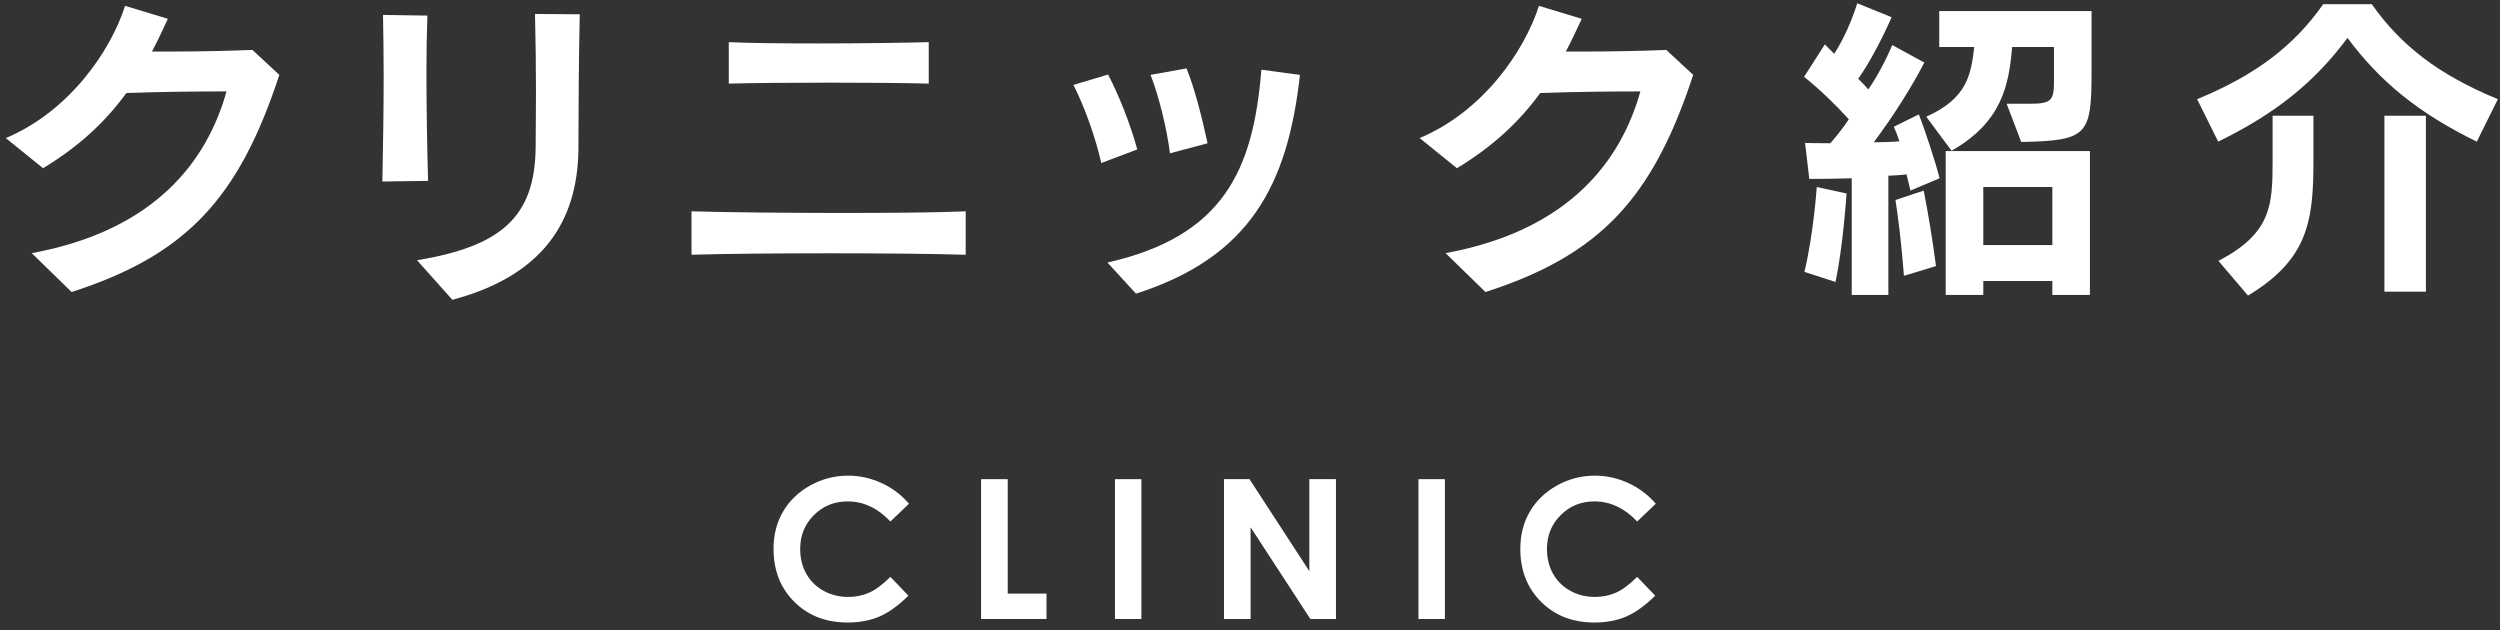
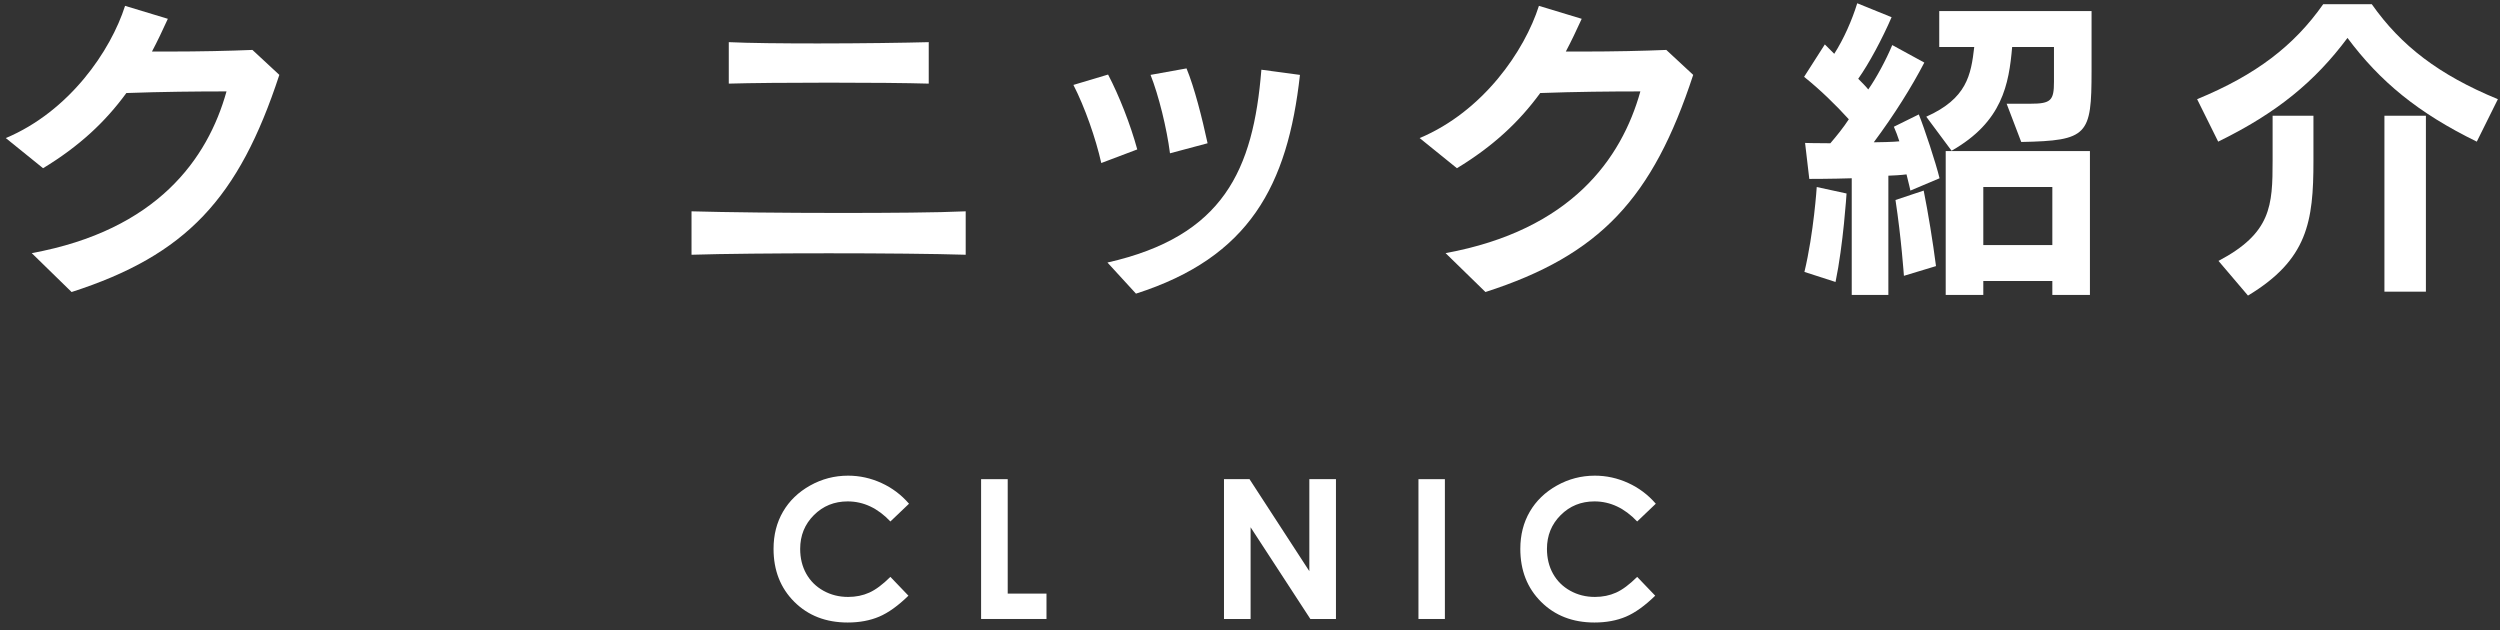
<svg xmlns="http://www.w3.org/2000/svg" version="1.1" id="レイヤー_1" x="0px" y="0px" width="230px" height="58px" viewBox="0 0 230 58" enable-background="new 0 0 230 58" xml:space="preserve">
  <rect x="0" y="0" width="230" height="58" fill="#333333" stroke="none" />
  <g>
    <path fill="#FFFFFF" d="M6.587,26.866L2.92,23.288c11.539-2.117,16.19-8.677,17.919-14.878c-2.683,0-5.963,0.03-9.213,0.149   c-1.938,2.653-4.323,4.89-7.663,6.917l-3.429-2.773c5.874-2.475,9.66-8.05,10.972-12.165l3.936,1.192   c-0.477,1.044-0.954,2.058-1.461,3.012c0.537,0,1.103,0,1.64,0c2.713,0,5.486-0.06,7.603-0.149l2.475,2.296   C21.973,18.249,17.143,23.467,6.587,26.866z" />
-     <path fill="#FFFFFF" d="M35.178,16.699c0.06-3.131,0.119-6.53,0.119-9.66c0-2.058-0.03-3.996-0.06-5.665l4.085,0.06   c-0.06,1.58-0.09,3.339-0.09,5.218c0,3.22,0.06,6.708,0.149,9.988L35.178,16.699z M53.217,13.449   c0,5.993-2.415,11.688-11.599,14.133l-3.25-3.638c7.692-1.282,10.853-3.936,10.912-10.406c0-1.431,0.03-3.13,0.03-4.979   c0-2.266-0.03-4.771-0.089-7.275l4.115,0.03C53.247,5.547,53.217,10.199,53.217,13.449z" />
    <path fill="#FFFFFF" d="M63.62,23.437v-3.995c3.071,0.089,8.468,0.149,13.685,0.149c4.502,0,8.915-0.03,11.539-0.149v3.995   C83.179,23.258,69.314,23.258,63.62,23.437z M67.048,7.694V3.878c1.819,0.089,4.949,0.119,8.199,0.119   c3.906,0,8.021-0.06,10.197-0.119v3.816C81.568,7.575,70.984,7.575,67.048,7.694z" />
    <path fill="#FFFFFF" d="M101.318,14.999c-0.507-2.266-1.521-5.158-2.564-7.186l3.19-0.954c1.014,1.938,2.058,4.592,2.684,6.888   L101.318,14.999z M104.509,27.015l-2.624-2.862c10.674-2.415,13.417-8.497,14.162-17.74l3.549,0.477   C118.463,17.086,114.944,23.675,104.509,27.015z M107.639,14.104c-0.298-2.325-1.043-5.337-1.789-7.215l3.31-0.596   c0.715,1.729,1.431,4.532,1.938,6.887L107.639,14.104z" />
    <path fill="#FFFFFF" d="M136.662,26.866l-3.668-3.578c11.539-2.117,16.19-8.677,17.92-14.878c-2.684,0-5.964,0.03-9.213,0.149   c-1.938,2.653-4.324,4.89-7.663,6.917l-3.429-2.773c5.874-2.475,9.66-8.05,10.972-12.165l3.937,1.192   c-0.478,1.044-0.955,2.058-1.462,3.012c0.537,0,1.104,0,1.641,0c2.713,0,5.485-0.06,7.603-0.149l2.475,2.296   C152.047,18.249,147.217,23.467,136.662,26.866z" />
    <path fill="#FFFFFF" d="M175.756,17.534c0,0-0.148-0.686-0.357-1.491c-0.388,0.06-1.432,0.12-1.67,0.12v10.972h-3.369V16.4   c-1.789,0.06-3.905,0.06-3.905,0.06l-0.388-3.31c0,0,1.014,0.03,2.325,0.03c0.566-0.656,1.192-1.431,1.699-2.206   c-1.192-1.312-2.623-2.713-4.114-3.906l1.908-2.982c0.269,0.269,0.597,0.597,0.865,0.865c0.864-1.342,1.64-3.101,2.116-4.651   l3.161,1.282c-0.835,1.938-2.088,4.293-3.071,5.665c0.269,0.269,0.745,0.746,0.924,0.984c0.716-1.014,1.64-2.713,2.207-4.084   l2.951,1.61c-1.163,2.236-2.743,4.771-4.651,7.334c0.388,0,1.879-0.03,2.355-0.089c-0.148-0.477-0.328-0.924-0.507-1.342   l2.296-1.133c0.507,1.252,1.58,4.502,1.908,5.874L175.756,17.534z M168.869,25.941l-2.862-0.924   c0.864-3.607,1.133-7.812,1.133-7.812l2.743,0.596C169.883,17.802,169.584,22.513,168.869,25.941z M175.16,25.375   c0,0-0.239-3.458-0.775-6.977l2.594-0.864c0.418,2.087,0.835,4.651,1.133,6.947L175.16,25.375z M185.953,13.061l-1.342-3.518h2.177   c1.908,0,2.177-0.298,2.177-2.027v-3.19h-3.847c-0.298,3.429-0.895,6.887-5.575,9.541l-2.326-3.131   c3.728-1.669,4.115-3.816,4.413-6.41h-3.22v-3.31h14.013v5.516C192.423,12.435,192.095,12.942,185.953,13.061z M188.815,27.134   v-1.282h-6.351v1.282h-3.459V13.896h13.269v13.238H188.815z M188.815,17.206h-6.351v5.337h6.351V17.206z" />
    <path fill="#FFFFFF" d="M227.865,13.031c-5.427-2.653-8.915-5.546-11.896-9.541c-2.982,3.995-6.471,6.888-11.896,9.541   l-1.938-3.906c5.427-2.236,8.915-4.919,11.599-8.736h4.472c2.684,3.816,6.172,6.5,11.599,8.736L227.865,13.031z M206.815,27.194   l-2.714-3.19c4.86-2.564,4.979-5.069,4.979-9.243v-4.115h3.757v4.174C212.838,20.396,212.301,23.884,206.815,27.194z    M219.367,26.836v-16.19h3.816v16.19H219.367z" />
  </g>
  <g>
    <path fill="#FFFFFF" d="M83.629,46.343l-1.712,1.633c-1.165-1.231-2.476-1.847-3.932-1.847c-1.229,0-2.265,0.42-3.106,1.261   c-0.842,0.84-1.263,1.876-1.263,3.107c0,0.858,0.187,1.62,0.559,2.285c0.373,0.666,0.9,1.188,1.582,1.567s1.438,0.569,2.271,0.569   c0.71,0,1.36-0.133,1.948-0.398c0.588-0.265,1.235-0.748,1.94-1.448l1.66,1.732c-0.951,0.927-1.848,1.57-2.693,1.929   c-0.846,0.358-1.811,0.538-2.895,0.538c-2,0-3.637-0.634-4.91-1.902c-1.274-1.268-1.911-2.893-1.911-4.875   c0-1.283,0.29-2.422,0.87-3.419c0.58-0.997,1.411-1.798,2.492-2.405c1.082-0.606,2.246-0.909,3.494-0.909   c1.061,0,2.083,0.224,3.065,0.672S82.917,45.517,83.629,46.343z" />
    <path fill="#FFFFFF" d="M90.261,44.083h2.448v10.528h3.568v2.335h-6.016V44.083z" />
-     <path fill="#FFFFFF" d="M102.577,44.083h2.431v12.863h-2.431V44.083z" />
    <path fill="#FFFFFF" d="M112.607,44.083h2.349l5.503,8.465v-8.465h2.449v12.863h-2.355l-5.498-8.438v8.438h-2.448V44.083z" />
    <path fill="#FFFFFF" d="M130.498,44.083h2.431v12.863h-2.431V44.083z" />
    <path fill="#FFFFFF" d="M152.333,46.343l-1.712,1.633c-1.166-1.231-2.477-1.847-3.932-1.847c-1.229,0-2.266,0.42-3.106,1.261   c-0.842,0.84-1.263,1.876-1.263,3.107c0,0.858,0.187,1.62,0.559,2.285c0.373,0.666,0.9,1.188,1.582,1.567s1.438,0.569,2.271,0.569   c0.711,0,1.359-0.133,1.948-0.398c0.589-0.265,1.235-0.748,1.94-1.448l1.66,1.732c-0.951,0.927-1.849,1.57-2.693,1.929   c-0.846,0.358-1.811,0.538-2.895,0.538c-2,0-3.637-0.634-4.91-1.902c-1.274-1.268-1.912-2.893-1.912-4.875   c0-1.283,0.291-2.422,0.871-3.419c0.58-0.997,1.41-1.798,2.492-2.405c1.081-0.606,2.246-0.909,3.493-0.909   c1.062,0,2.083,0.224,3.065,0.672S151.621,45.517,152.333,46.343z" />
  </g>
  <g>
</g>
  <g>
</g>
  <g>
</g>
  <g>
</g>
  <g>
</g>
  <g>
</g>
  <g>
</g>
  <g>
</g>
  <g>
</g>
  <g>
</g>
  <g>
</g>
  <g>
</g>
  <g>
</g>
  <g>
</g>
  <g>
</g>
</svg>